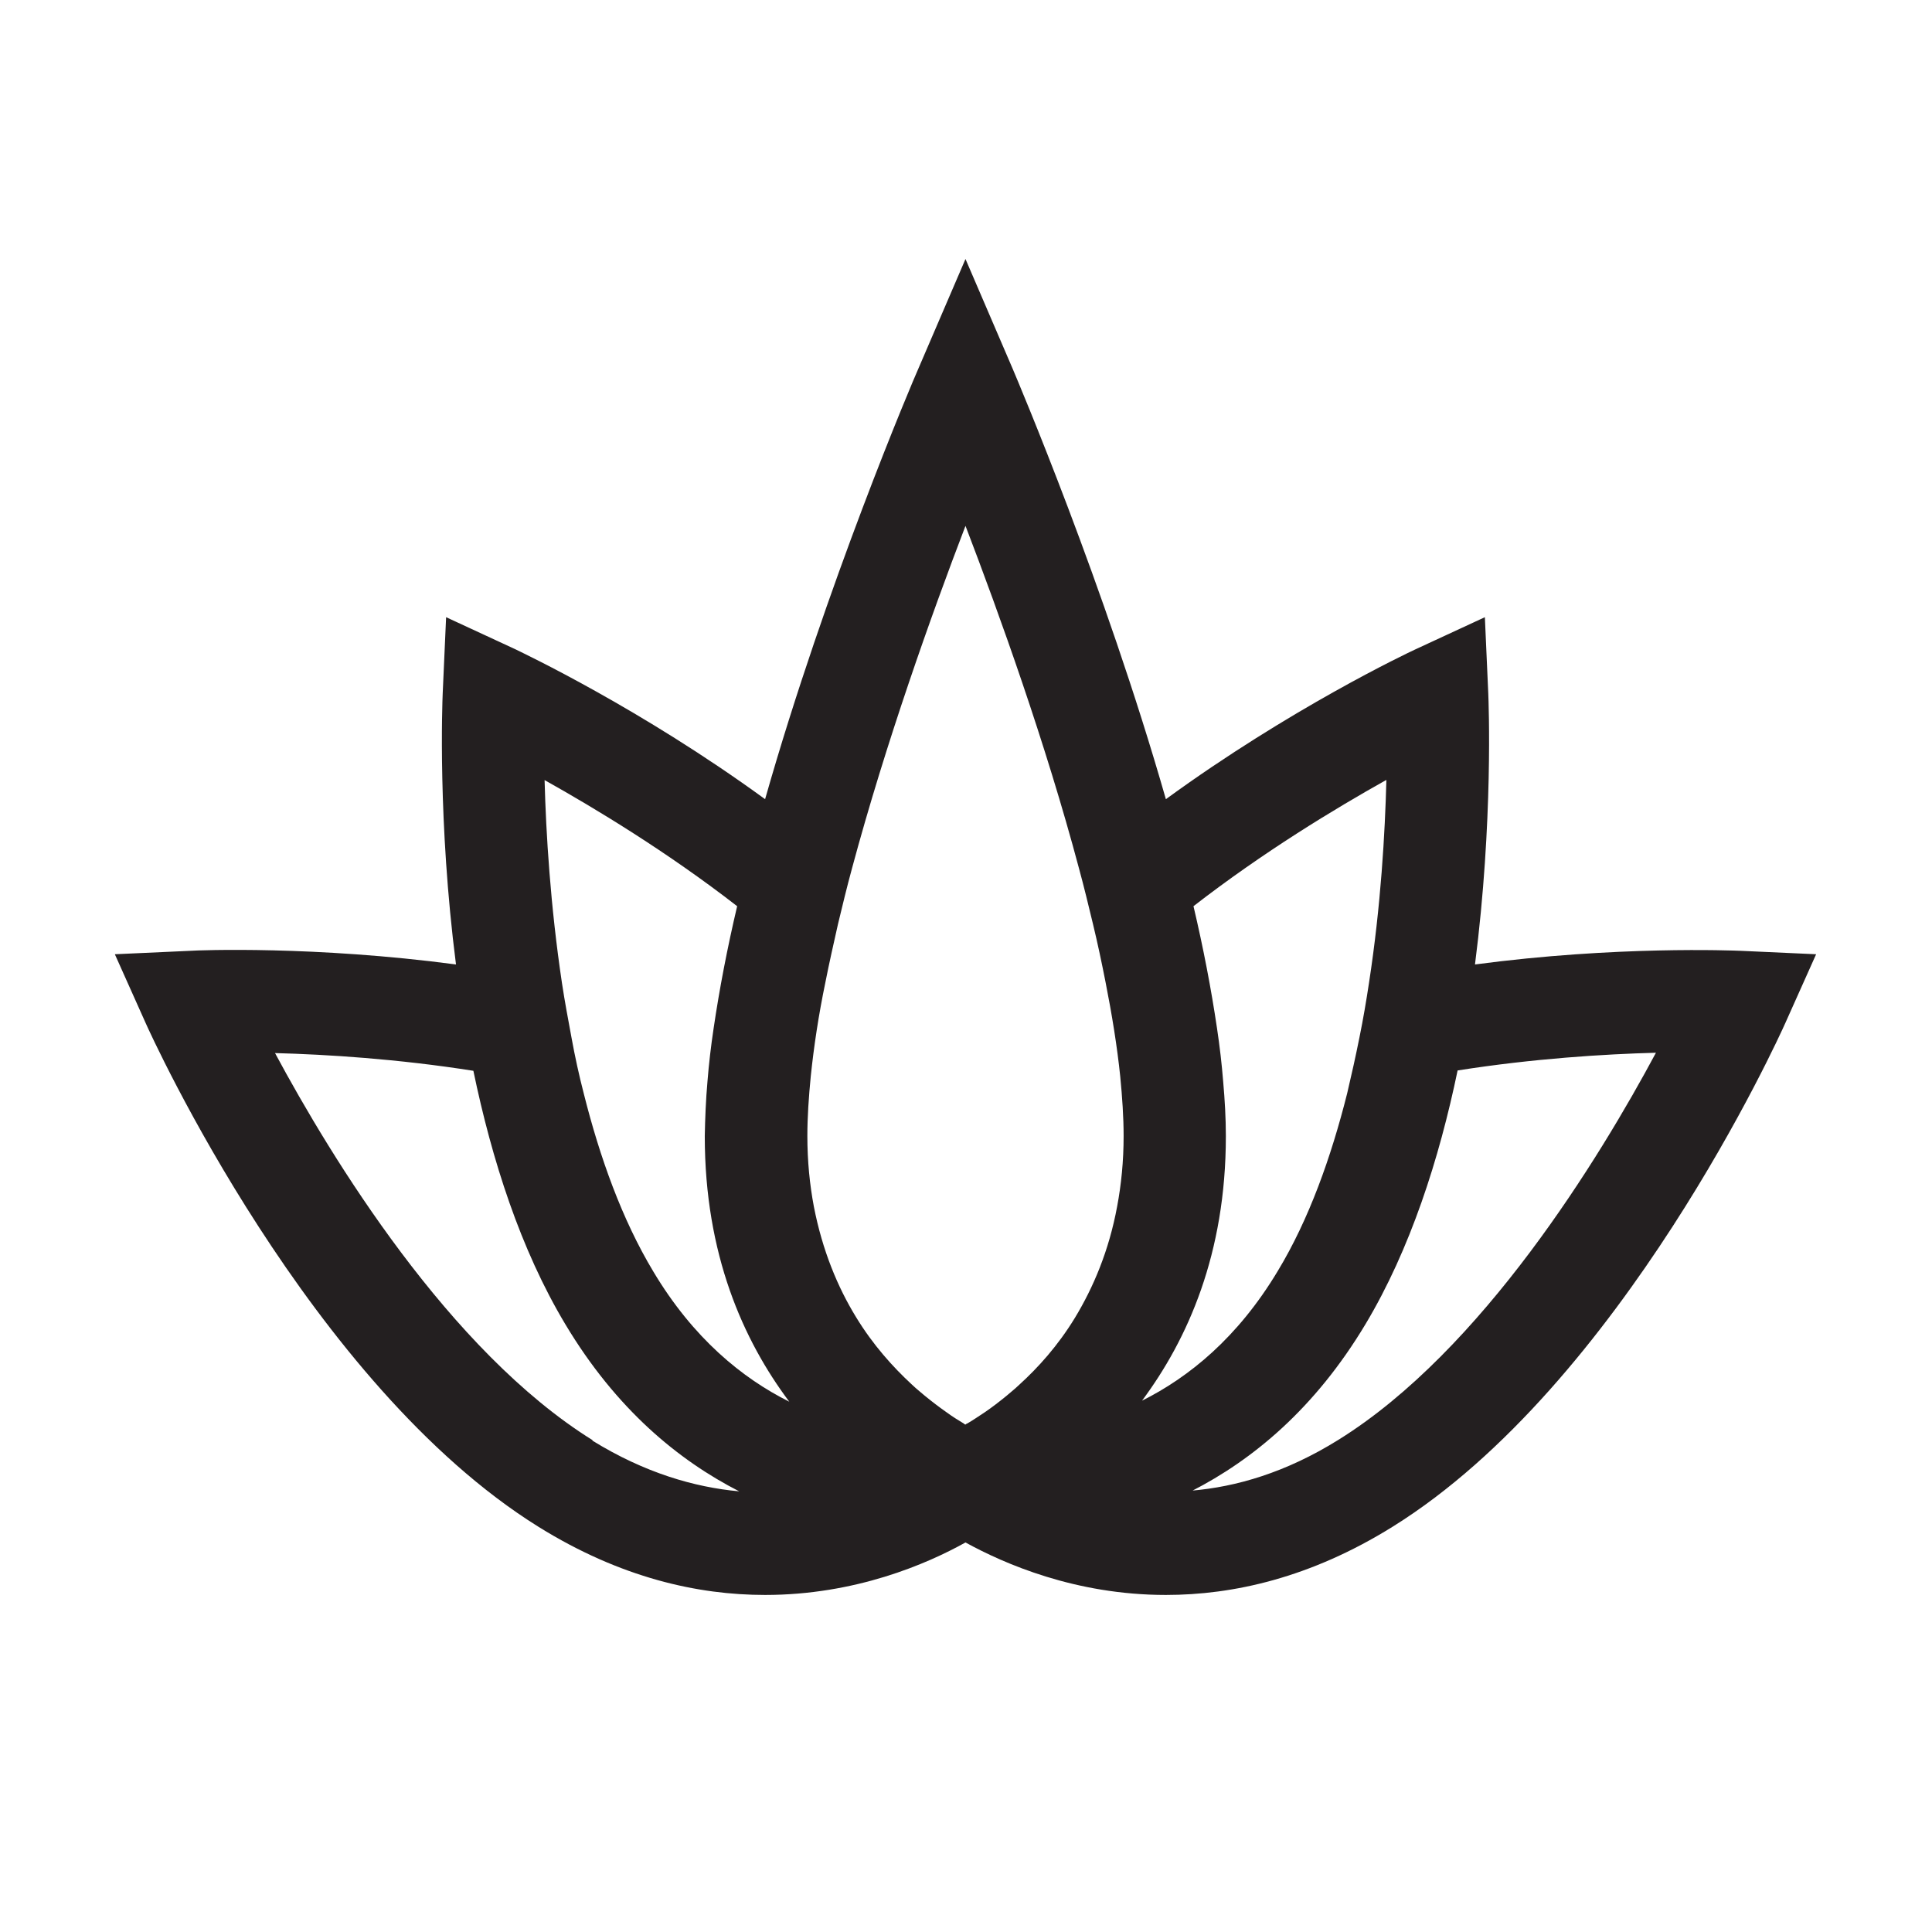
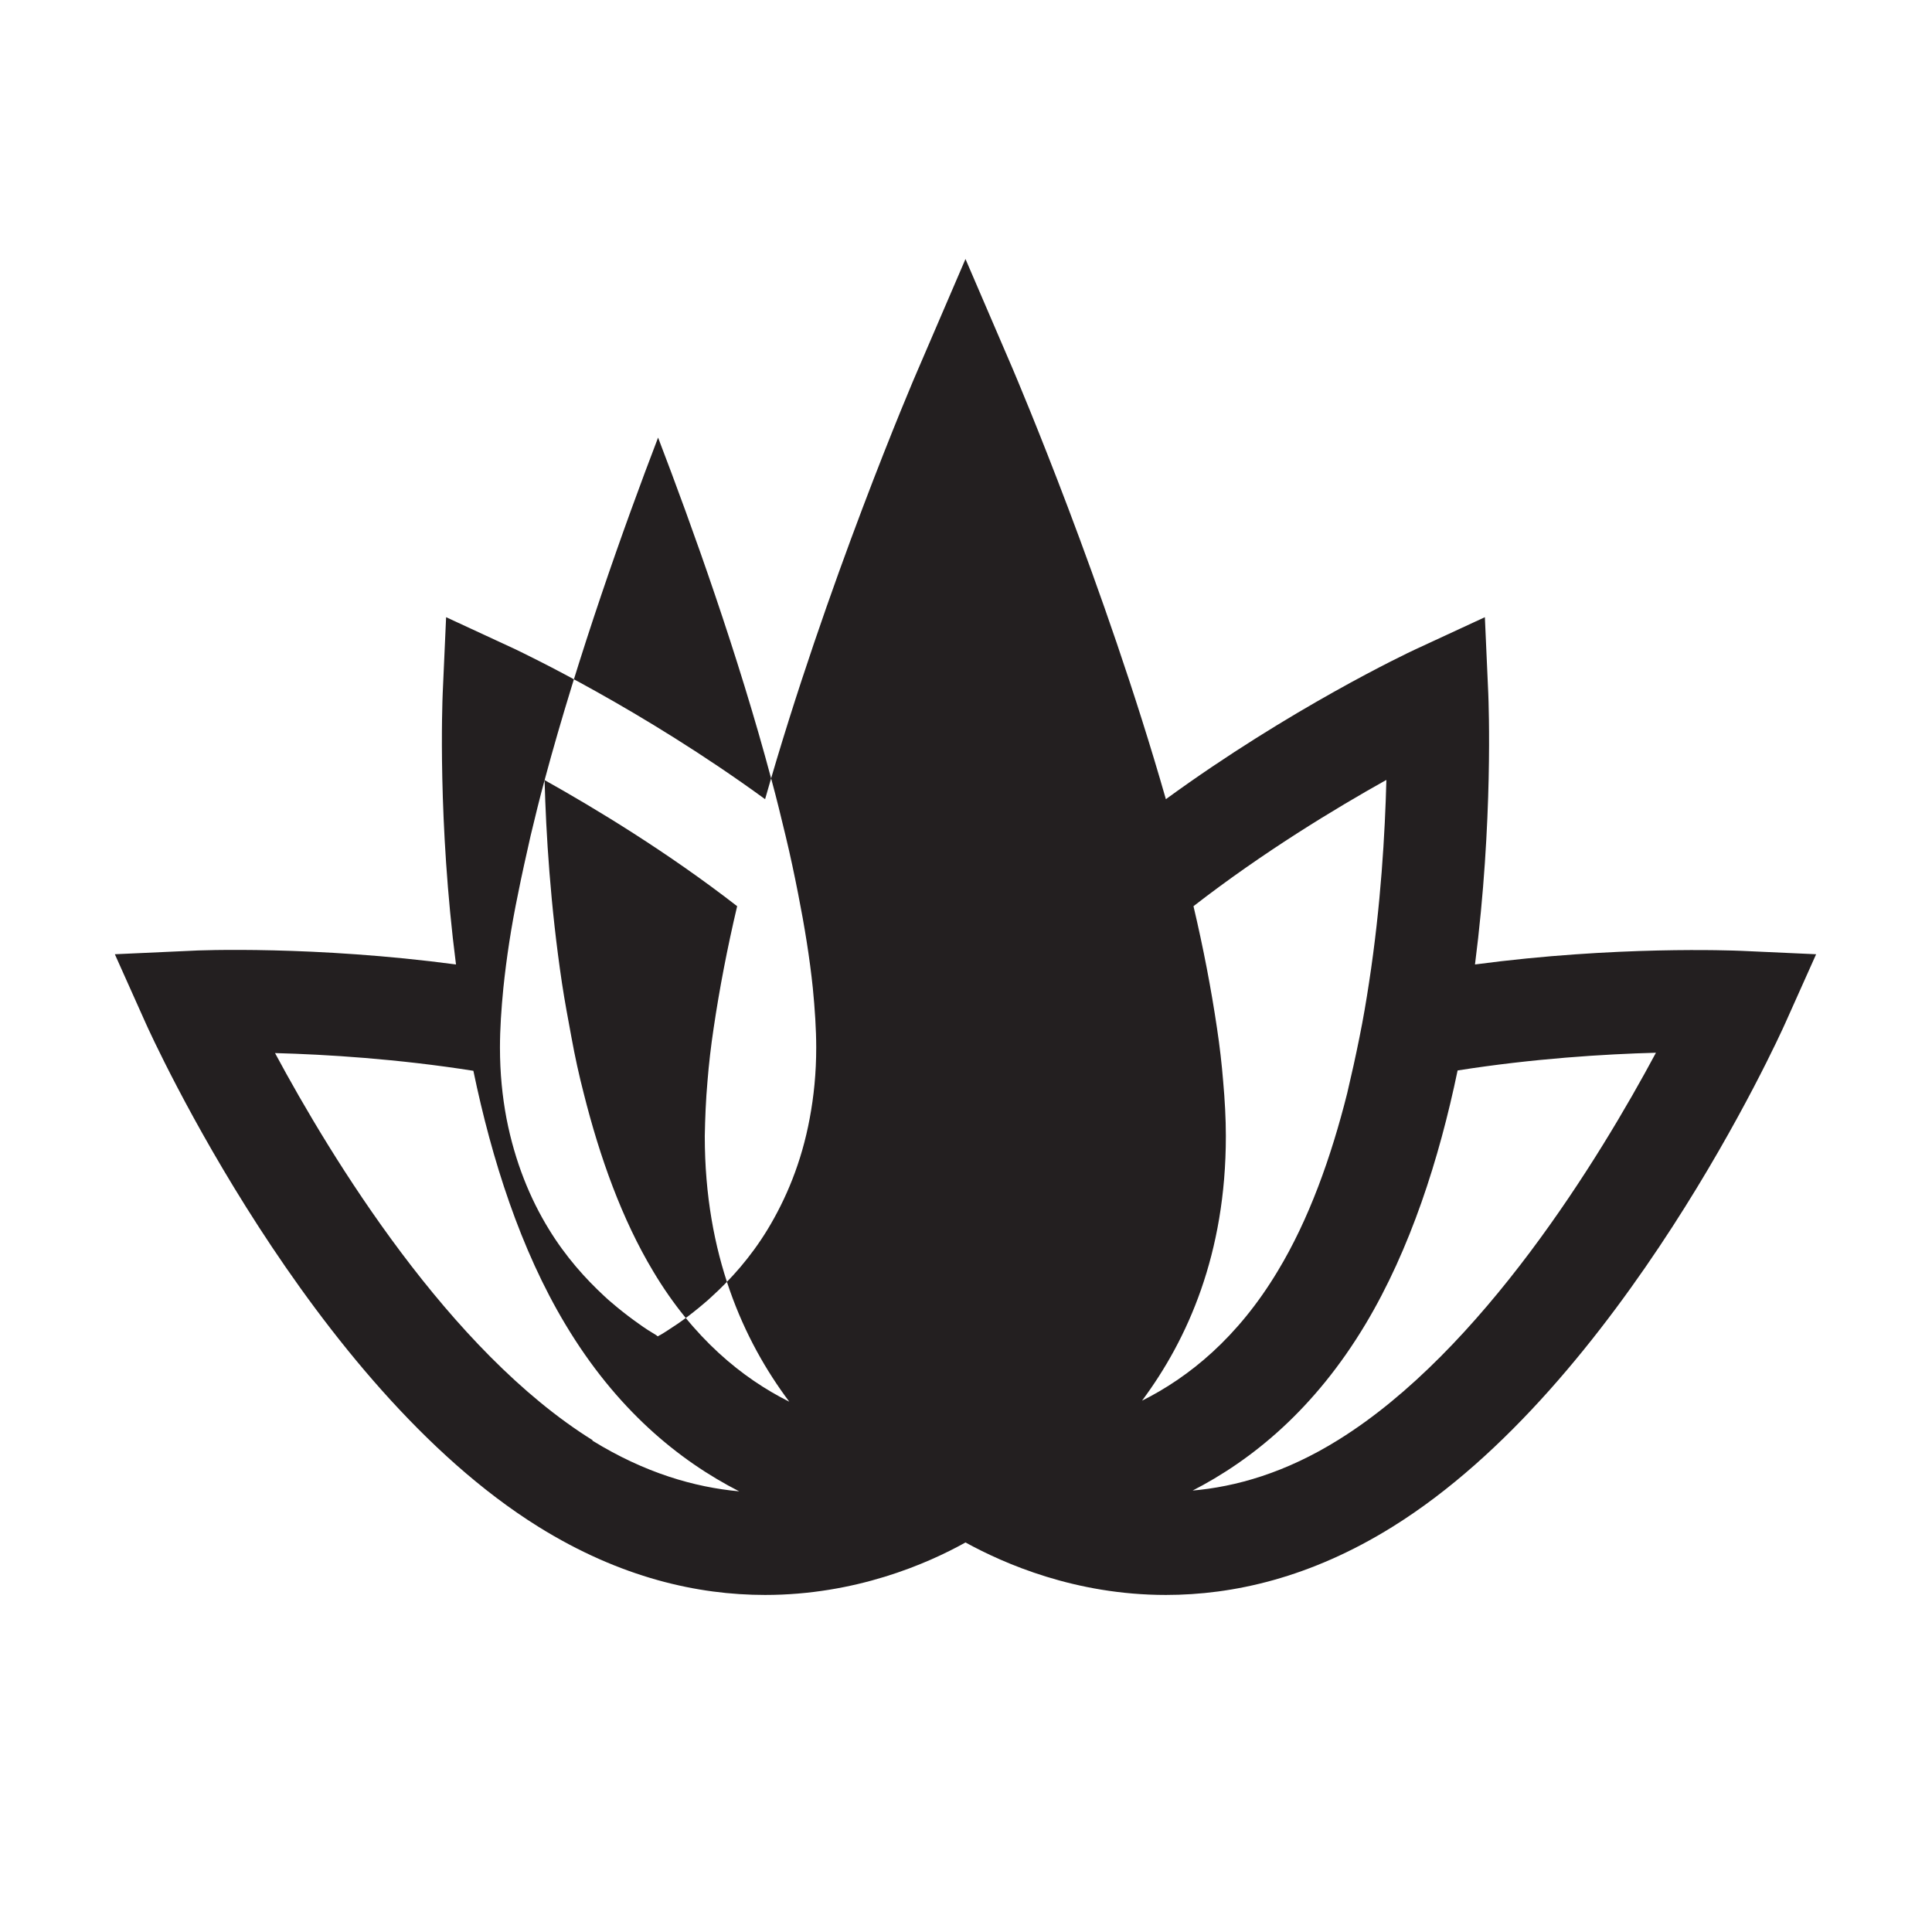
<svg xmlns="http://www.w3.org/2000/svg" viewBox="0 0 56.69 56.69" data-sanitized-data-name="Layer 1" data-name="Layer 1" id="Layer_1">
  <defs>
    <style>
      .cls-1 {
        fill: #231f20;
        stroke-width: 0px;
      }
    </style>
  </defs>
-   <path d="M51.09,27.9c-.26-.01-3.67-.15-7.81.4.54-4.21.4-7.69.39-7.95l-.1-2.24-2.03.94c-.24.11-3.68,1.74-7.33,4.4-1.8-6.29-4.34-12.26-4.5-12.64l-1.38-3.21-1.38,3.21c-.17.38-2.71,6.35-4.5,12.64-3.65-2.66-7.09-4.28-7.33-4.4l-2.03-.94-.1,2.24c-.01.26-.15,3.74.39,7.95-4.14-.55-7.55-.42-7.81-.4l-2.2.1.9,2.01c.19.43,4.83,10.62,11.53,14.79,2.41,1.5,4.68,2,6.65,2,2.65,0,4.75-.91,5.88-1.54,1.13.62,3.22,1.54,5.88,1.54,1.97,0,4.24-.5,6.65-2,6.71-4.17,11.34-14.36,11.53-14.79l.9-2.01-2.2-.1ZM34.97,43.75c1.78-.91,3.61-2.41,5.1-4.9,1.31-2.19,2.16-4.84,2.7-7.44,2.22-.35,4.31-.48,5.82-.52-1.65,3.08-5.1,8.74-9.32,11.36-1.54.96-3,1.38-4.31,1.49ZM17.39,42.26c-4.21-2.62-7.66-8.27-9.32-11.36,1.51.04,3.6.17,5.82.52.54,2.6,1.38,5.24,2.7,7.44,1.49,2.49,3.32,3.99,5.1,4.9-1.31-.12-2.77-.54-4.31-1.49ZM15.98,22.89c1.5.84,3.6,2.11,5.65,3.7-.29,1.23-.52,2.43-.69,3.58-.08.53-.14,1.05-.18,1.55-.05.56-.07,1.1-.08,1.61,0,0,0,0,0,.01,0,3.47,1.13,5.99,2.48,7.79-1.38-.69-2.82-1.86-3.99-3.82-.92-1.53-1.57-3.35-2.04-5.22-.14-.54-.26-1.09-.36-1.64-.1-.54-.2-1.07-.28-1.6-.34-2.27-.47-4.41-.51-5.95ZM25,25.48c.99-3.68,2.33-7.44,3.33-10.05,1,2.61,2.35,6.37,3.33,10.05.15.55.28,1.09.41,1.63.14.58.26,1.15.37,1.71.19.96.34,1.89.43,2.76.06.61.1,1.21.1,1.75h0c0,.75-.07,1.43-.19,2.07-.24,1.3-.7,2.38-1.24,3.27-.5.82-1.08,1.46-1.63,1.96-.04.04-.08.07-.12.11-.09.08-.18.15-.26.22-.22.18-.43.34-.62.47-.2.13-.37.25-.53.34-.02,0-.03.02-.05.03-.02,0-.04-.02-.05-.03-.15-.09-.33-.2-.52-.34-.2-.14-.41-.3-.63-.48-.08-.07-.17-.14-.26-.22-.04-.04-.08-.07-.12-.11-.55-.51-1.13-1.15-1.63-1.97-.54-.88-.99-1.96-1.24-3.25-.12-.64-.19-1.32-.19-2.07h0c0-.55.04-1.14.1-1.75.09-.87.23-1.8.43-2.76.11-.56.24-1.13.37-1.71.13-.54.26-1.08.41-1.63ZM40.68,22.89c-.04,1.54-.16,3.68-.51,5.95-.08.53-.17,1.06-.28,1.6-.11.55-.23,1.09-.36,1.64-.47,1.87-1.12,3.7-2.04,5.22-1.17,1.95-2.6,3.11-3.98,3.8,1.34-1.8,2.46-4.31,2.46-7.76,0,0,0,0,0-.01,0-.51-.03-1.05-.08-1.61-.04-.5-.1-1.02-.18-1.55-.17-1.15-.4-2.35-.69-3.58,2.05-1.59,4.15-2.86,5.65-3.7Z" class="cls-1" />
+   <path d="M51.09,27.9c-.26-.01-3.67-.15-7.81.4.54-4.21.4-7.69.39-7.95l-.1-2.24-2.03.94c-.24.11-3.68,1.74-7.33,4.4-1.8-6.29-4.34-12.26-4.5-12.64l-1.38-3.21-1.38,3.21c-.17.38-2.71,6.35-4.5,12.64-3.65-2.66-7.09-4.28-7.33-4.4l-2.03-.94-.1,2.24c-.01.26-.15,3.74.39,7.95-4.14-.55-7.55-.42-7.81-.4l-2.2.1.9,2.01c.19.43,4.83,10.62,11.53,14.79,2.41,1.5,4.68,2,6.65,2,2.65,0,4.75-.91,5.88-1.54,1.13.62,3.22,1.54,5.88,1.54,1.97,0,4.24-.5,6.65-2,6.71-4.17,11.34-14.36,11.53-14.79l.9-2.01-2.2-.1ZM34.97,43.75c1.78-.91,3.61-2.41,5.1-4.9,1.31-2.19,2.16-4.84,2.7-7.44,2.22-.35,4.31-.48,5.82-.52-1.65,3.08-5.1,8.74-9.32,11.36-1.54.96-3,1.38-4.31,1.49ZM17.39,42.26c-4.21-2.62-7.66-8.27-9.32-11.36,1.51.04,3.6.17,5.82.52.54,2.6,1.38,5.24,2.7,7.44,1.49,2.49,3.32,3.99,5.1,4.9-1.31-.12-2.77-.54-4.31-1.49ZM15.98,22.89c1.5.84,3.6,2.11,5.65,3.7-.29,1.23-.52,2.43-.69,3.58-.08.53-.14,1.05-.18,1.55-.05.56-.07,1.1-.08,1.61,0,0,0,0,0,.01,0,3.47,1.13,5.99,2.48,7.79-1.38-.69-2.82-1.86-3.99-3.82-.92-1.53-1.57-3.35-2.04-5.22-.14-.54-.26-1.09-.36-1.64-.1-.54-.2-1.07-.28-1.6-.34-2.27-.47-4.41-.51-5.95Zc.99-3.68,2.33-7.44,3.33-10.05,1,2.61,2.35,6.37,3.33,10.05.15.55.28,1.09.41,1.63.14.58.26,1.15.37,1.71.19.96.34,1.89.43,2.76.06.61.1,1.21.1,1.75h0c0,.75-.07,1.43-.19,2.07-.24,1.3-.7,2.38-1.24,3.27-.5.82-1.08,1.46-1.63,1.96-.04.04-.08.07-.12.11-.09.08-.18.15-.26.22-.22.18-.43.34-.62.47-.2.13-.37.25-.53.34-.02,0-.03.02-.05.03-.02,0-.04-.02-.05-.03-.15-.09-.33-.2-.52-.34-.2-.14-.41-.3-.63-.48-.08-.07-.17-.14-.26-.22-.04-.04-.08-.07-.12-.11-.55-.51-1.13-1.15-1.63-1.97-.54-.88-.99-1.96-1.24-3.25-.12-.64-.19-1.32-.19-2.07h0c0-.55.04-1.14.1-1.75.09-.87.23-1.8.43-2.76.11-.56.24-1.13.37-1.71.13-.54.26-1.08.41-1.63ZM40.68,22.89c-.04,1.54-.16,3.68-.51,5.95-.08.53-.17,1.06-.28,1.6-.11.55-.23,1.09-.36,1.64-.47,1.87-1.12,3.7-2.04,5.22-1.17,1.95-2.6,3.11-3.98,3.8,1.34-1.8,2.46-4.31,2.46-7.76,0,0,0,0,0-.01,0-.51-.03-1.05-.08-1.61-.04-.5-.1-1.02-.18-1.55-.17-1.15-.4-2.35-.69-3.58,2.05-1.59,4.15-2.86,5.65-3.7Z" class="cls-1" />
</svg>